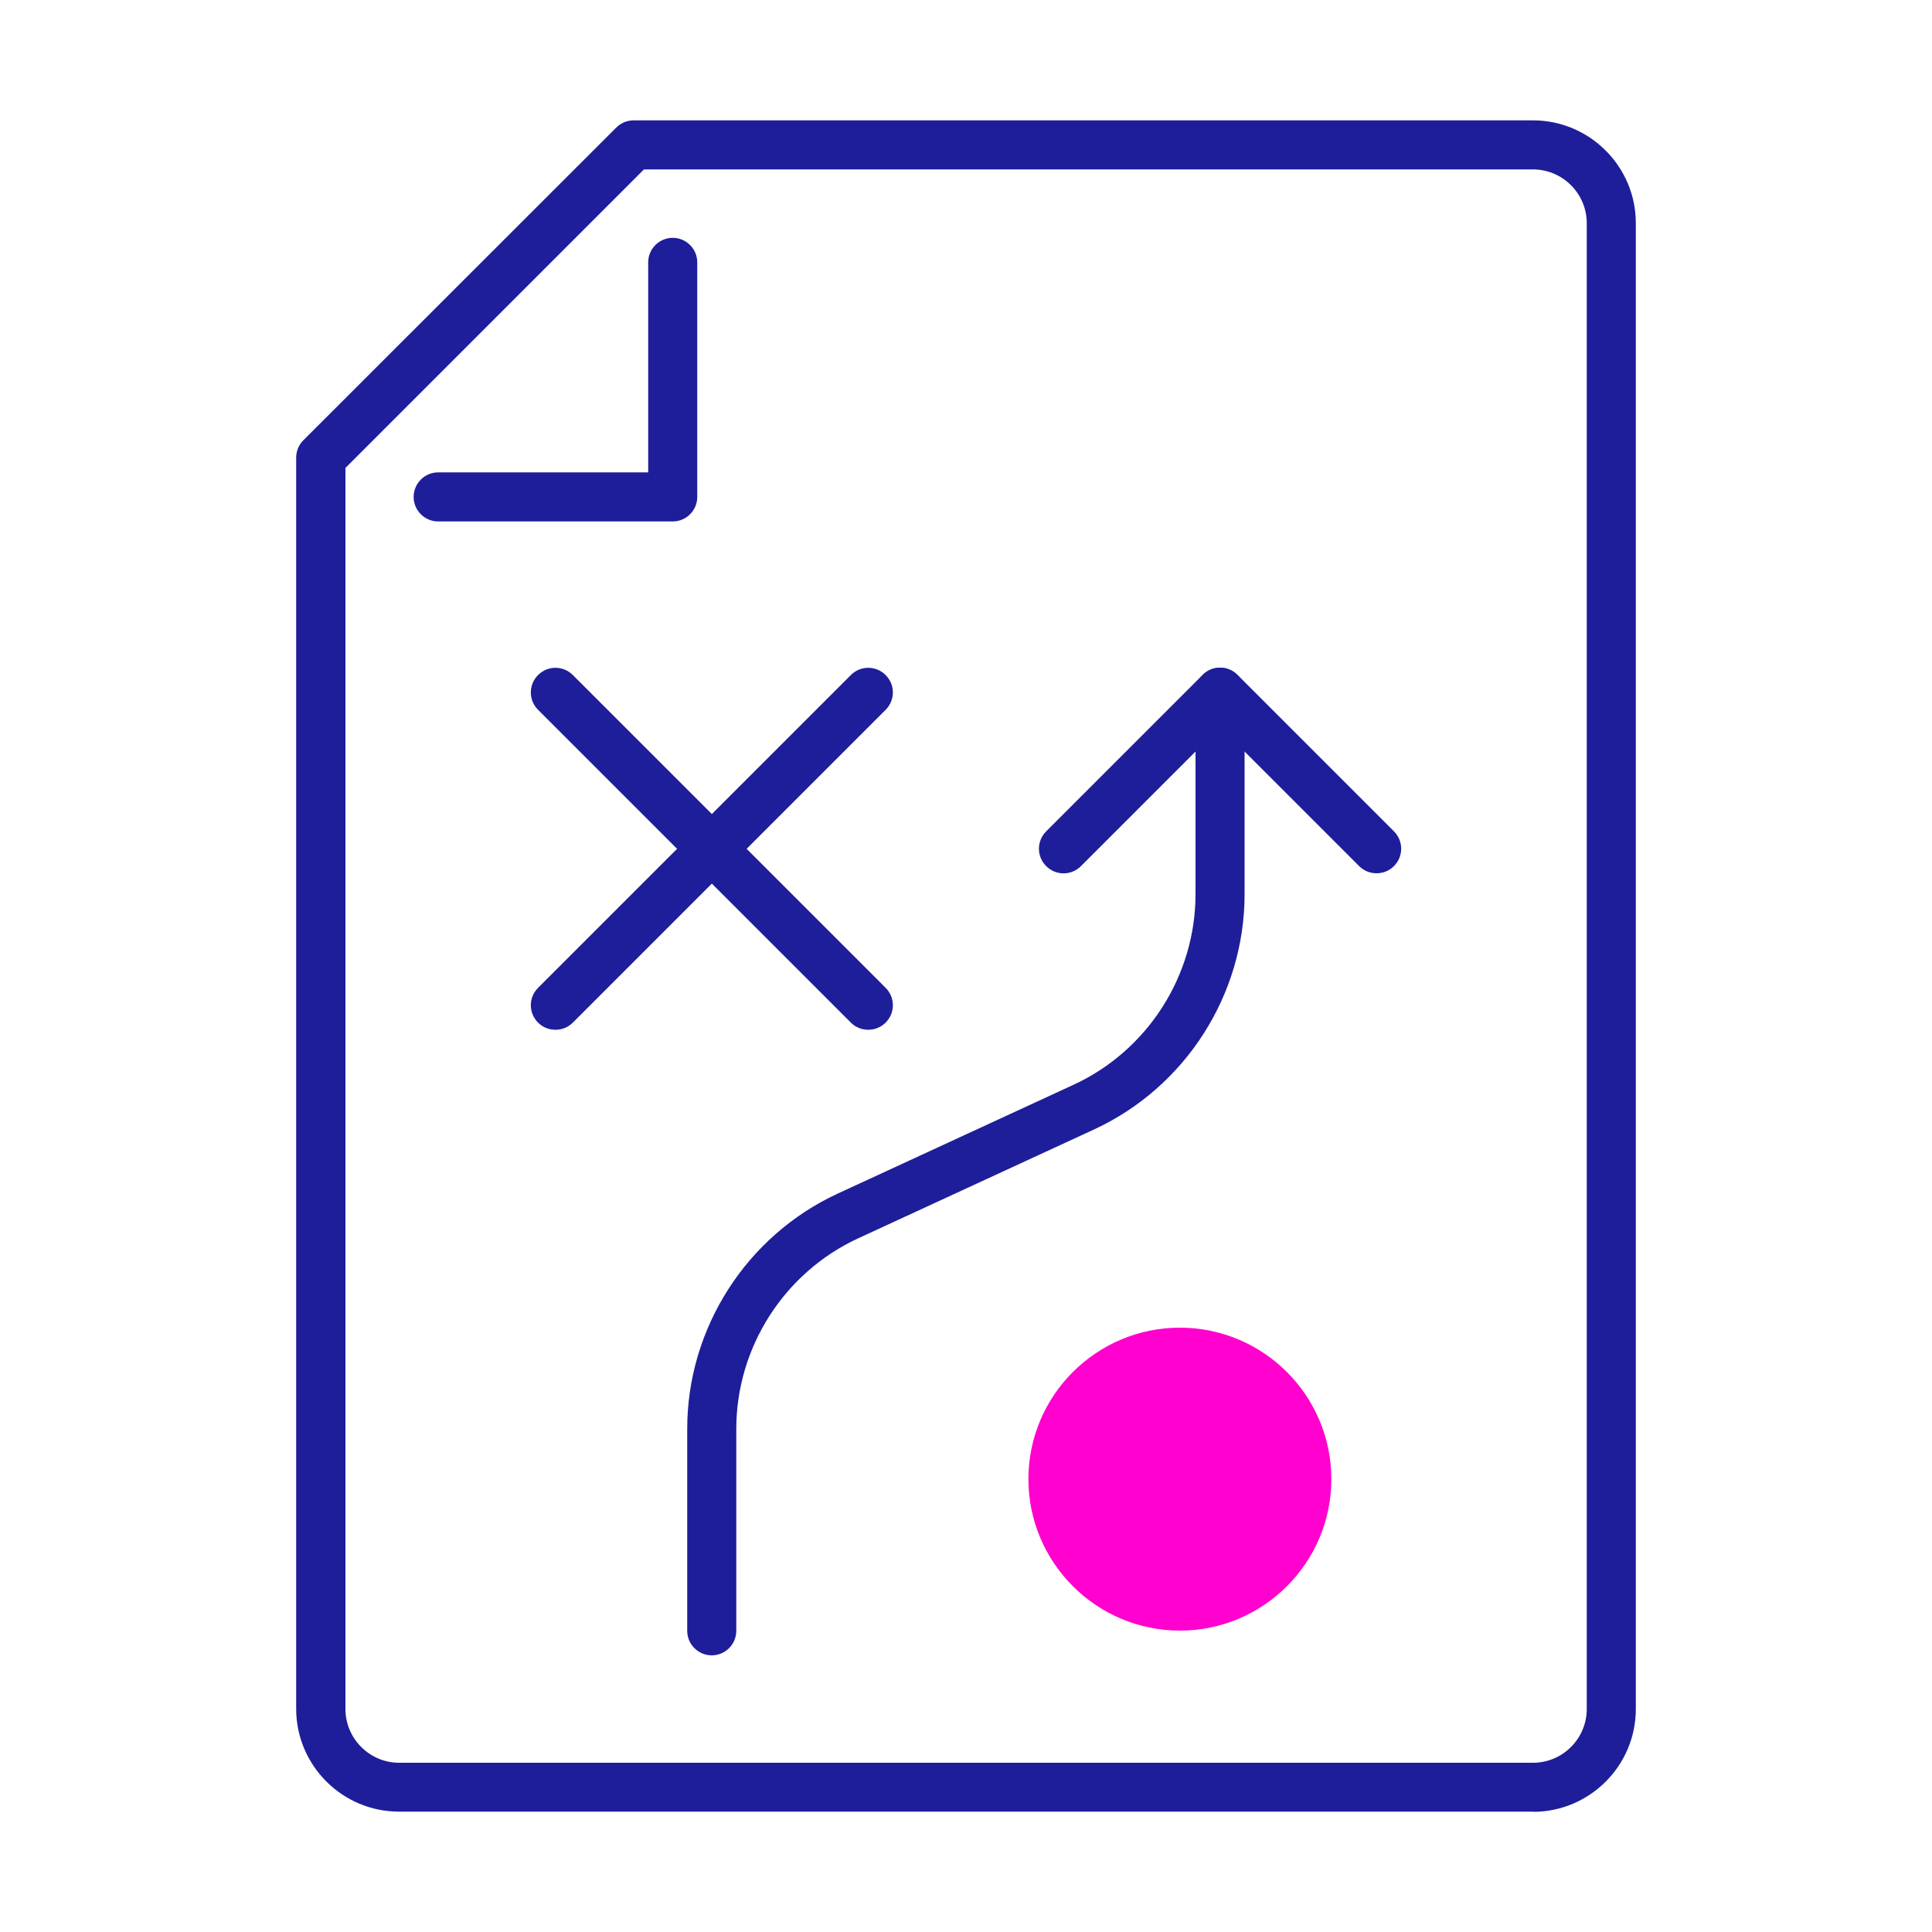
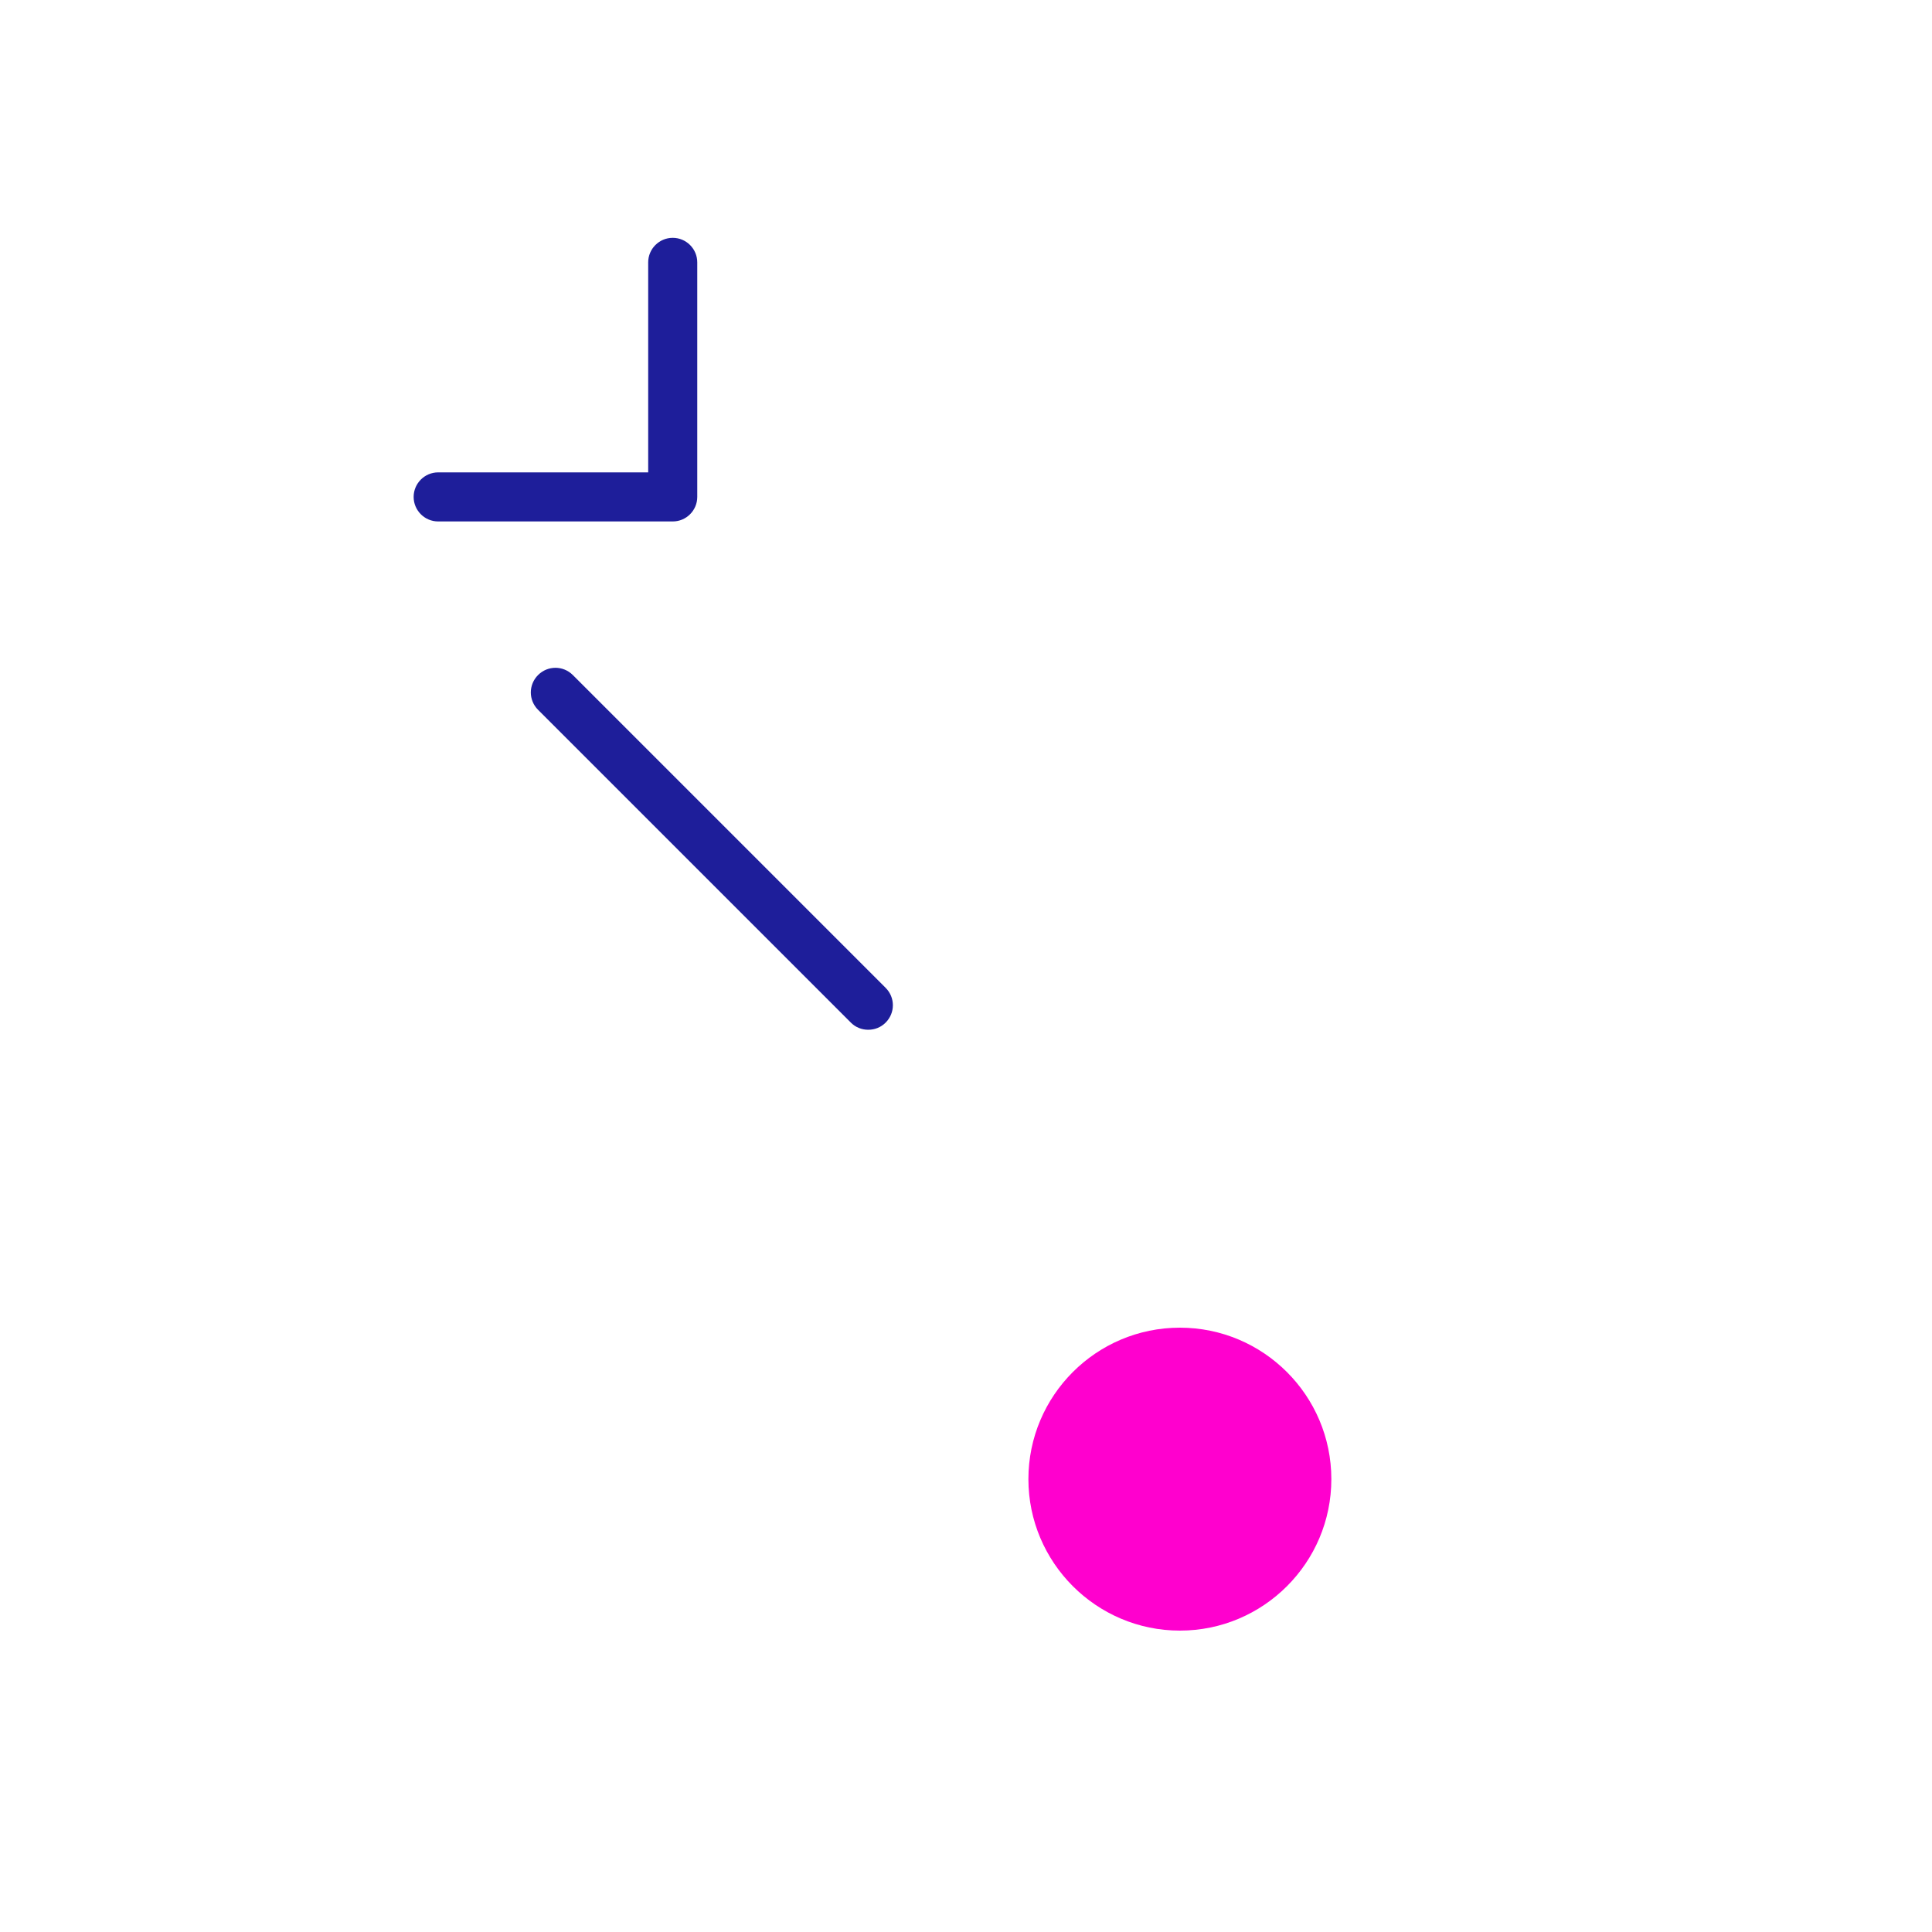
<svg xmlns="http://www.w3.org/2000/svg" id="Layer_1" viewBox="0 0 100 100">
  <defs>
    <style>.cls-1{fill:#ff00ce;}.cls-2{fill:#1e1e9a;}</style>
  </defs>
-   <path class="cls-2" d="M79.35,93.77H20.65c-2.93,0-5.32-2.39-5.32-5.32V23.69c0-.34.13-.66.37-.9L31.9,6.6c.24-.24.56-.37.9-.37h46.55c2.93,0,5.32,2.39,5.32,5.32v76.91c0,2.93-2.39,5.32-5.32,5.32ZM17.88,24.22v64.24c0,1.53,1.25,2.78,2.78,2.78h58.69c1.53,0,2.78-1.25,2.78-2.78V11.55c0-1.53-1.25-2.78-2.78-2.78h-46.02l-15.45,15.45Z" />
  <path class="cls-2" d="M34.82,26.99h-12.14c-.7,0-1.27-.57-1.27-1.27s.57-1.27,1.27-1.27h10.87v-10.87c0-.7.57-1.27,1.27-1.27s1.27.57,1.27,1.27v12.14c0,.7-.57,1.27-1.27,1.27Z" />
  <path class="cls-2" d="M44.94,53.3c-.33,0-.65-.12-.9-.37l-16.19-16.19c-.5-.5-.5-1.3,0-1.8s1.3-.5,1.8,0l16.19,16.19c.5.5.5,1.3,0,1.8-.25.25-.57.37-.9.37Z" />
-   <path class="cls-2" d="M28.75,53.3c-.33,0-.65-.12-.9-.37-.5-.5-.5-1.3,0-1.8l16.19-16.19c.5-.5,1.3-.5,1.8,0s.5,1.3,0,1.8l-16.19,16.19c-.25.25-.57.37-.9.37Z" />
-   <path class="cls-2" d="M36.84,85.68c-.7,0-1.27-.57-1.27-1.27v-10.45c0-5.21,3.06-9.99,7.79-12.18l12.2-5.63c3.84-1.77,6.32-5.65,6.32-9.87v-10.45c0-.7.57-1.27,1.27-1.27s1.27.57,1.27,1.27v10.45c0,5.21-3.06,9.99-7.79,12.18l-12.2,5.63c-3.84,1.77-6.32,5.65-6.32,9.87v10.45c0,.7-.57,1.27-1.27,1.27Z" />
-   <path class="cls-2" d="M71.25,45.2c-.33,0-.65-.12-.9-.37l-7.2-7.2-7.2,7.2c-.5.5-1.3.5-1.8,0s-.5-1.3,0-1.8l8.1-8.1c.5-.5,1.3-.5,1.8,0l8.1,8.1c.5.5.5,1.3,0,1.8-.25.25-.57.37-.9.37Z" />
  <path class="cls-1" d="M61.07,68.72c-4.33,0-7.84,3.52-7.84,7.84s3.52,7.84,7.84,7.84,7.84-3.51,7.84-7.84-3.52-7.84-7.84-7.84" />
</svg>